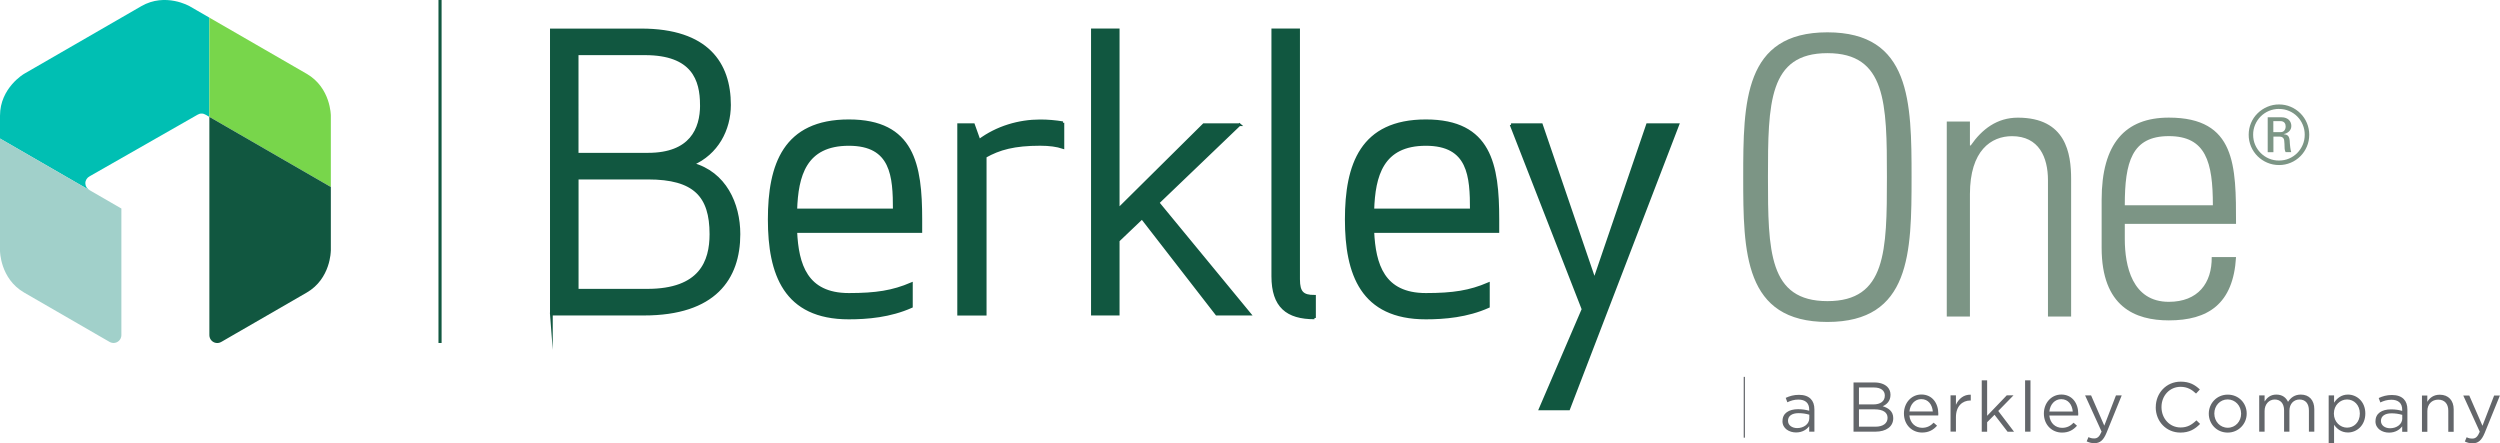
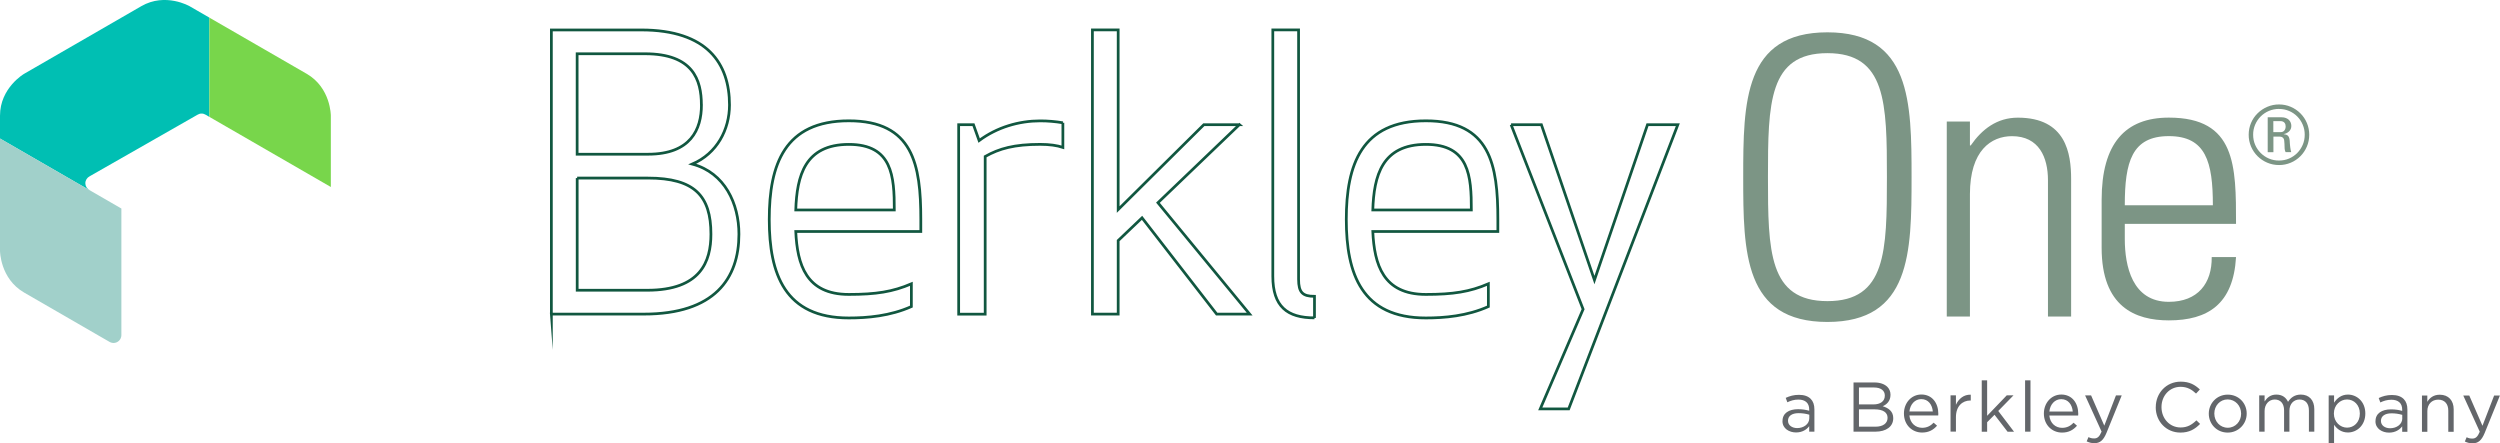
<svg xmlns="http://www.w3.org/2000/svg" id="Layer_1" viewBox="0 0 537.57 95.26">
  <defs>
    <clipPath id="clippath">
-       <rect x="374.94" y="81.03" width=".27" height="13.08" style="fill:none;" />
-     </clipPath>
+       </clipPath>
  </defs>
  <path d="m389.05,89.92v-.75c-.75-.22-1.52-.33-2.3-.33-1.47,0-2.28.63-2.28,1.62v.03c0,.98.91,1.56,1.97,1.56,1.44,0,2.61-.88,2.61-2.12m-5.76.61v-.03c0-1.65,1.36-2.52,3.34-2.52,1,0,1.71.14,2.4.33v-.27c0-1.41-.86-2.13-2.33-2.13-.92,0-1.65.24-2.37.58l-.35-.95c.86-.39,1.71-.65,2.84-.65s1.95.29,2.53.86c.53.53.8,1.28.8,2.28v4.78h-1.12v-1.18c-.54.71-1.45,1.35-2.83,1.35-1.45,0-2.92-.83-2.92-2.43m19.79-2.54h-3.34v3.73h3.55c1.6,0,2.6-.71,2.6-1.89v-.03c0-1.15-.97-1.81-2.81-1.81m2.22-2.98c0-1.04-.83-1.72-2.34-1.72h-3.22v3.64h3.13c1.44,0,2.43-.65,2.43-1.89v-.03Zm-6.74-2.8h4.51c1.21,0,2.16.35,2.77.94.44.45.68,1.01.68,1.69v.03c0,1.37-.85,2.09-1.68,2.45,1.25.38,2.27,1.1,2.27,2.55v.03c0,1.81-1.53,2.89-3.84,2.89h-4.7v-10.58Zm17.06,6.24c-.12-1.42-.94-2.66-2.49-2.66-1.36,0-2.39,1.13-2.54,2.66h5.03Zm-6.21.45v-.03c0-2.25,1.59-4.07,3.75-4.07,2.31,0,3.64,1.84,3.64,4.13,0,.15,0,.24-.02.38h-6.2c.17,1.69,1.36,2.65,2.75,2.65,1.07,0,1.83-.44,2.47-1.1l.73.65c-.79.88-1.74,1.47-3.22,1.47-2.15,0-3.9-1.65-3.9-4.07m10.02-3.93h1.16v2.04c.57-1.3,1.71-2.24,3.19-2.18v1.25h-.09c-1.71,0-3.1,1.22-3.1,3.58v3.11h-1.16v-7.81Zm6.71-3.22h1.16v7.62l4.22-4.4h1.45l-3.28,3.36,3.39,4.46h-1.39l-2.8-3.64-1.59,1.6v2.04h-1.16v-11.03Zm9.32,0h1.16v11.03h-1.16v-11.03Zm10.25,6.7c-.12-1.42-.94-2.66-2.49-2.66-1.36,0-2.39,1.13-2.54,2.66h5.03Zm-6.21.45v-.03c0-2.25,1.59-4.07,3.75-4.07,2.31,0,3.64,1.84,3.64,4.13,0,.15,0,.24-.02.38h-6.2c.17,1.69,1.36,2.65,2.75,2.65,1.07,0,1.83-.44,2.47-1.1l.73.65c-.79.88-1.74,1.47-3.22,1.47-2.15,0-3.9-1.65-3.9-4.07m15.5-3.93h1.24l-3.28,8.07c-.67,1.62-1.42,2.21-2.6,2.21-.65,0-1.13-.14-1.66-.39l.39-.92c.38.2.73.29,1.22.29.7,0,1.13-.36,1.6-1.47l-3.55-7.79h1.29l2.84,6.51,2.51-6.51Zm8.56,2.55v-.03c0-2.99,2.24-5.47,5.35-5.47,1.92,0,3.07.68,4.13,1.68l-.82.88c-.89-.85-1.89-1.45-3.33-1.45-2.34,0-4.1,1.9-4.1,4.34v.03c0,2.45,1.77,4.37,4.1,4.37,1.45,0,2.4-.56,3.41-1.53l.79.77c-1.1,1.12-2.31,1.86-4.23,1.86-3.05,0-5.31-2.4-5.31-5.44m18.36,1.39v-.03c0-1.68-1.25-3.05-2.9-3.05s-2.86,1.38-2.86,3.02v.03c0,1.68,1.24,3.04,2.89,3.04s2.87-1.36,2.87-3.01m-6.95,0v-.03c0-2.21,1.72-4.08,4.08-4.08s4.07,1.84,4.07,4.05v.03c.01,2.24-1.79,4.07-4.04,4.08-.02,0-.04,0-.06,0-2.34,0-4.05-1.85-4.05-4.05m10.84-3.95h1.16v1.31c.51-.77,1.21-1.48,2.53-1.48s2.09.68,2.51,1.56c.56-.86,1.39-1.56,2.75-1.56,1.8,0,2.9,1.21,2.9,3.14v4.84h-1.16v-4.56c0-1.51-.76-2.36-2.03-2.36-1.18,0-2.16.88-2.16,2.42v4.5h-1.15v-4.59c0-1.47-.77-2.33-2.01-2.33s-2.18,1.03-2.18,2.46v4.46h-1.16v-7.81Zm21.64,3.93v-.03c0-1.84-1.27-3.02-2.75-3.02s-2.83,1.22-2.83,3.01v.03c0,1.81,1.38,3.02,2.83,3.02s2.75-1.12,2.75-3.01m-6.7-3.93h1.16v1.57c.63-.94,1.56-1.74,2.99-1.74,1.87,0,3.73,1.48,3.73,4.05v.03c0,2.55-1.84,4.07-3.73,4.07-1.45,0-2.39-.79-2.99-1.66v3.92h-1.16v-10.23Zm15.82,4.94v-.75c-.75-.22-1.52-.33-2.3-.33-1.47,0-2.28.63-2.28,1.62v.03c0,.98.91,1.56,1.97,1.56,1.44,0,2.62-.88,2.62-2.12m-5.76.61v-.03c0-1.65,1.36-2.52,3.34-2.52,1,0,1.71.14,2.4.33v-.27c0-1.41-.86-2.13-2.33-2.13-.92,0-1.65.24-2.37.58l-.35-.95c.86-.39,1.71-.65,2.84-.65s1.95.29,2.53.86c.53.53.8,1.28.8,2.28v4.78h-1.12v-1.18c-.54.71-1.45,1.35-2.83,1.35-1.45,0-2.92-.83-2.92-2.43m9.99-5.55h1.16v1.36c.51-.85,1.33-1.53,2.68-1.53,1.89,0,2.99,1.27,2.99,3.13v4.85h-1.16v-4.56c0-1.45-.79-2.36-2.16-2.36s-2.34.98-2.34,2.45v4.47h-1.16v-7.81Zm15.53,0h1.24l-3.28,8.07c-.67,1.62-1.42,2.21-2.6,2.21-.65,0-1.13-.14-1.66-.39l.39-.92c.38.2.73.29,1.22.29.7,0,1.13-.36,1.6-1.47l-3.55-7.79h1.29l2.84,6.51,2.51-6.51Z" style="fill:#63666a;" />
  <g style="clip-path:url(#clippath);">
-     <path d="m375.08,81.03v13.08" style="fill:none; stroke:#63666a; stroke-miterlimit:5.33; stroke-width:.27px;" />
-   </g>
+     </g>
  <path d="m380.16,38.09c0-15.94.17-26.66,12.79-26.66s12.79,10.71,12.79,26.66-.17,26.66-12.79,26.66-12.79-10.71-12.79-26.66m-5.32,0c0,16.19.17,31.14,18.1,31.14s18.1-14.95,18.1-31.14-.17-31.14-18.1-31.14-18.1,14.95-18.1,31.14m48.75,3.65c0-9.38,4.57-12.46,9.05-12.46,5.81,0,7.73,4.57,7.73,9.47v29.31h4.98v-29.56c0-5.48-1.08-13.2-11.46-13.2-4.48,0-7.72,2.49-10.13,5.98h-.17v-5.15h-4.98v41.94h4.98v-26.32Zm57.22,6.39c0-12.46,0-22.84-14.45-22.84-9.38,0-14.45,5.56-14.45,17.69v10.3c0,12.71,7.22,15.61,14.45,15.61,8.39,0,13.87-3.49,14.45-13.62h-5.23c.08,5.65-2.99,9.63-9.22,9.63-7.89,0-9.47-7.72-9.47-13.53v-3.24h23.92Zm-23.92-3.99c0-9.3,1.5-14.87,9.47-14.87s9.47,5.56,9.47,14.87h-18.93Z" style="fill:#7c9585;" />
-   <path d="m94.62,0v73.75" style="fill:none; stroke:#125840; stroke-miterlimit:5.33; stroke-width:.67px;" />
-   <path d="m118.56,67.54h19.88c15.23,0,20.45-7.66,20.45-17.19,0-6.52-3.01-13.2-10.02-15.07,5.3-2.28,7.99-7.41,7.99-12.71,0-8.88-4.73-16.13-18.99-16.13h-19.31v61.11Zm5.54-29.25h15.24c10.02,0,13.53,3.83,13.53,12.06,0,5.87-2.2,12.06-13.69,12.06h-15.07v-24.12Zm26.73-15.72c0,5.21-2.28,10.59-11.49,10.59h-15.24V11.56h14.58c10.35,0,12.14,5.62,12.14,11m14.58,24.61c0,11.73,3.34,21.19,17.11,21.19,3.99,0,8.88-.41,13.45-2.45v-4.89c-4,1.71-7.58,2.28-13.45,2.28-9.21,0-11.08-6.44-11.41-13.53h26.89v-2.61c0-11.73-1.63-21.19-15.48-21.19s-17.11,9.45-17.11,21.19m17.11-16.13c9.37,0,9.78,6.85,9.78,14.1h-21.19c.24-7.33,1.95-14.1,11.41-14.1m46.03-4.65c-1.62-.27-3.25-.41-4.89-.41-4.56,0-9.29,1.38-13.12,4.24l-1.22-3.42h-3.18v40.74h5.7v-33.9c3.01-1.71,6.27-2.61,11.82-2.61,2.04,0,3.67.24,4.89.65v-5.3Zm37.97.41h-7.66l-18.42,18.25V6.43h-5.54v61.11h5.54v-15.81l5.13-4.89,16.05,20.7h7.09l-19.72-23.95,17.52-16.79Zm16.13,41.56v-4.65c-2.53,0-3.42-.81-3.42-3.67V6.43h-5.54v52.96c0,6.52,3.1,8.96,8.96,8.96m6.84-21.19c0,11.73,3.34,21.19,17.11,21.19,3.99,0,8.88-.41,13.44-2.45v-4.89c-3.99,1.71-7.58,2.28-13.44,2.28-9.21,0-11.08-6.44-11.41-13.53h26.89v-2.61c0-11.73-1.63-21.19-15.48-21.19s-17.11,9.45-17.11,21.19m17.11-16.13c9.37,0,9.78,6.85,9.78,14.1h-21.19c.24-7.33,1.95-14.1,11.41-14.1m18.33-4.24l15.48,39.68-9.21,21.43h6.11l23.47-61.11h-6.52l-11.41,33.41-11.41-33.41h-6.52Z" style="fill:#115740;" />
  <path d="m118.56,67.54h19.88c15.23,0,20.45-7.66,20.45-17.19,0-6.52-3.01-13.2-10.02-15.07,5.3-2.28,7.99-7.41,7.99-12.71,0-8.88-4.73-16.13-18.99-16.13h-19.31v61.11Zm5.54-29.25h15.24c10.02,0,13.53,3.83,13.53,12.06,0,5.87-2.2,12.06-13.69,12.06h-15.07v-24.12Zm26.73-15.72c0,5.21-2.28,10.59-11.49,10.59h-15.24V11.56h14.58c10.35,0,12.14,5.62,12.14,11Zm14.58,24.61c0,11.73,3.34,21.19,17.11,21.19,3.99,0,8.88-.41,13.45-2.45v-4.89c-4,1.71-7.58,2.28-13.45,2.28-9.21,0-11.08-6.44-11.41-13.53h26.89v-2.61c0-11.73-1.63-21.19-15.48-21.19s-17.11,9.45-17.11,21.19h0Zm17.11-16.13c9.37,0,9.78,6.85,9.78,14.1h-21.19c.24-7.33,1.95-14.1,11.41-14.1Zm46.03-4.65c-1.62-.27-3.25-.41-4.89-.41-4.56,0-9.29,1.38-13.12,4.24l-1.22-3.42h-3.18v40.74h5.7v-33.9c3.01-1.71,6.27-2.61,11.82-2.61,2.04,0,3.67.24,4.89.65v-5.3Zm37.97.41h-7.66l-18.42,18.25V6.43h-5.54v61.11h5.54v-15.81l5.13-4.89,16.05,20.7h7.09l-19.72-23.95,17.52-16.79Zm16.13,41.56v-4.65c-2.53,0-3.42-.81-3.42-3.67V6.43h-5.54v52.96c0,6.52,3.1,8.96,8.96,8.96h0Zm6.84-21.19c0,11.73,3.34,21.19,17.11,21.19,3.99,0,8.88-.41,13.44-2.45v-4.89c-3.99,1.71-7.58,2.28-13.44,2.28-9.21,0-11.08-6.44-11.41-13.53h26.89v-2.61c0-11.73-1.63-21.19-15.48-21.19s-17.11,9.45-17.11,21.19h0Zm17.11-16.13c9.37,0,9.78,6.85,9.78,14.1h-21.19c.24-7.33,1.95-14.1,11.41-14.1h0Zm18.33-4.24l15.48,39.68-9.21,21.43h6.11l23.47-61.11h-6.52l-11.41,33.41-11.41-33.41h-6.52Z" style="fill:none; stroke:#115740; stroke-miterlimit:27.17; stroke-width:.59px;" />
  <path d="m0,29.8l19.26,11.11v-.03c-.56-.28-.91-.85-.91-1.48,0-.65.38-1.2.91-1.48h0s.09-.07.15-.09l23.01-13.13h0l.07-.04h0c.25-.15.54-.24.86-.24.35,0,.62.1.95.29l.72.43V3.79l-4.26-2.46s-5.19-3-10.38,0L5.19,15.87S0,18.87,0,24.87" style="fill:#00bfb3;" />
  <path d="m71.14,40.21v-15.35s0-5.99-5.19-8.99L45.02,3.79v21.34l26.12,15.08Z" style="fill:#78d64b;" />
  <path d="m0,53.92S0,59.91,5.19,62.91l15.15,8.75s.02.01.03.02l3.09,1.78s.01,0,.02.01l.08.05h0c.21.12.45.2.7.22.05,0,.1.01.15.01.92,0,1.67-.74,1.69-1.66h0v-27.25L0,29.77" style="fill:#a1d0ca;" />
-   <path d="m71.14,53.92v-13.71l-26.12-15.08v28.04h0v18.89h0s0,0,0,0v.04h0c.02.92.77,1.66,1.69,1.66.05,0,.1-.01.15-.01.03,0,.07,0,.1-.01.22-.03.42-.1.6-.21h0l.08-.05s0,0,.02,0l3.09-1.79.04-.02,15.15-8.75c5.19-2.99,5.19-8.99,5.19-8.99" style="fill:#115740;" />
  <path d="m488.83,28.41h1.56c.37,0,.64-.12.82-.36.18-.24.27-.52.27-.86,0-.14-.02-.27-.05-.41-.07-.28-.26-.51-.52-.63-.16-.07-.34-.11-.52-.1h-1.56v2.36Zm0,4.32h-1.21v-7.51h2.98c.36,0,.67.05.94.16.27.11.49.25.66.43.17.17.3.37.38.6.08.22.12.45.12.68,0,.44-.15.81-.45,1.13-.32.32-.73.53-1.18.61v.03c.23.02.43.07.59.13.16.06.3.17.4.3.1.14.18.32.23.55s.08.54.09.92c0,.08,0,.21.03.38.02.17.04.35.06.55.02.19.05.38.09.57.03.19.08.34.12.46h-1.2c-.15-.27-.23-.62-.23-1.07,0-.45-.03-.92-.08-1.43-.01-.17-.07-.33-.16-.47-.08-.11-.18-.2-.3-.26-.11-.06-.23-.09-.35-.1-.1-.01-.2-.02-.3-.02h-1.21v3.35Zm1.23-9.31c-.75,0-1.49.14-2.18.43-.66.28-1.26.68-1.77,1.19-.51.51-.91,1.11-1.19,1.77-.29.68-.44,1.42-.43,2.16,0,.77.14,1.5.43,2.17.57,1.33,1.63,2.38,2.95,2.95.69.29,1.43.44,2.18.43.77,0,1.5-.14,2.17-.43s1.25-.69,1.75-1.19c.5-.5.89-1.09,1.18-1.76s.43-1.39.43-2.17-.14-1.48-.43-2.16c-.55-1.33-1.6-2.39-2.93-2.95-.68-.29-1.42-.44-2.17-.43m0-.97c.9,0,1.74.17,2.53.51.77.33,1.47.8,2.06,1.39,1.23,1.22,1.91,2.88,1.91,4.6,0,.91-.17,1.77-.51,2.56-.33.77-.8,1.48-1.39,2.07-.59.59-1.29,1.07-2.06,1.39-.8.34-1.66.52-2.53.51-.9,0-1.75-.17-2.54-.51-.78-.33-1.48-.8-2.08-1.39-.59-.59-1.06-1.28-1.4-2.07-.34-.81-.52-1.68-.51-2.56,0-1.73.68-3.39,1.92-4.6.59-.58,1.29-1.05,2.08-1.39.8-.34,1.67-.52,2.54-.51" style="fill:#7c9585;" />
</svg>